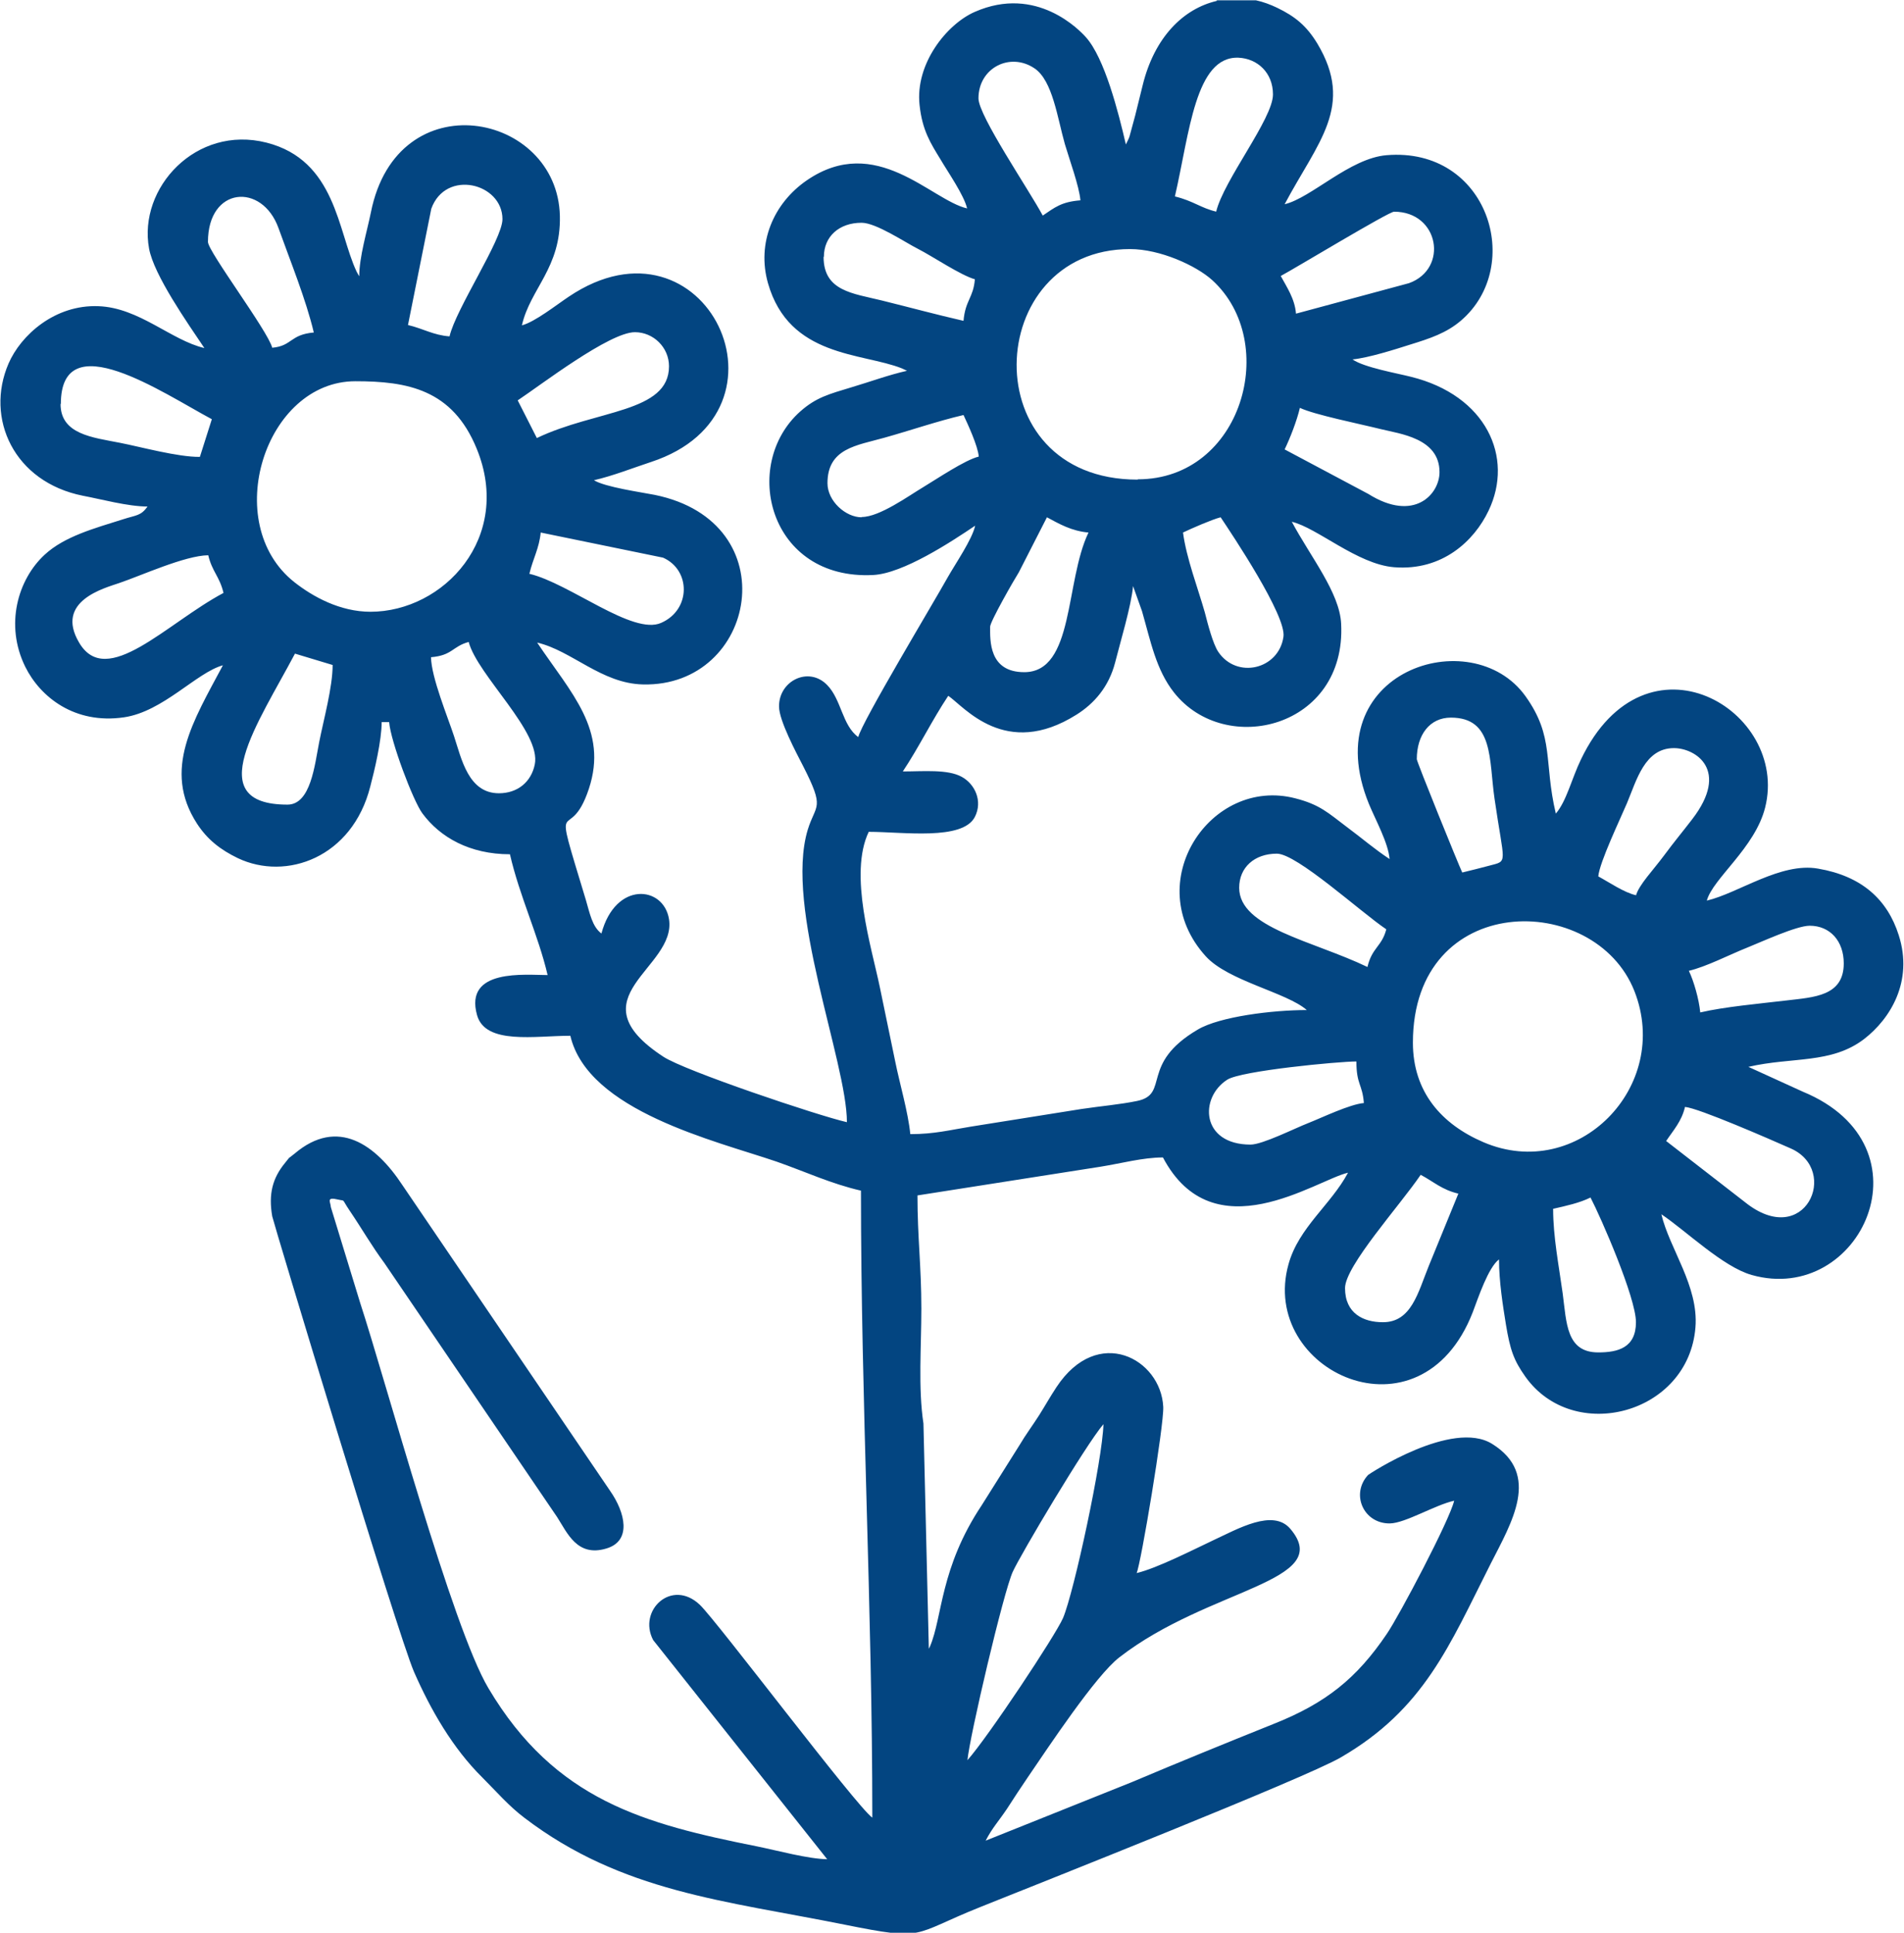
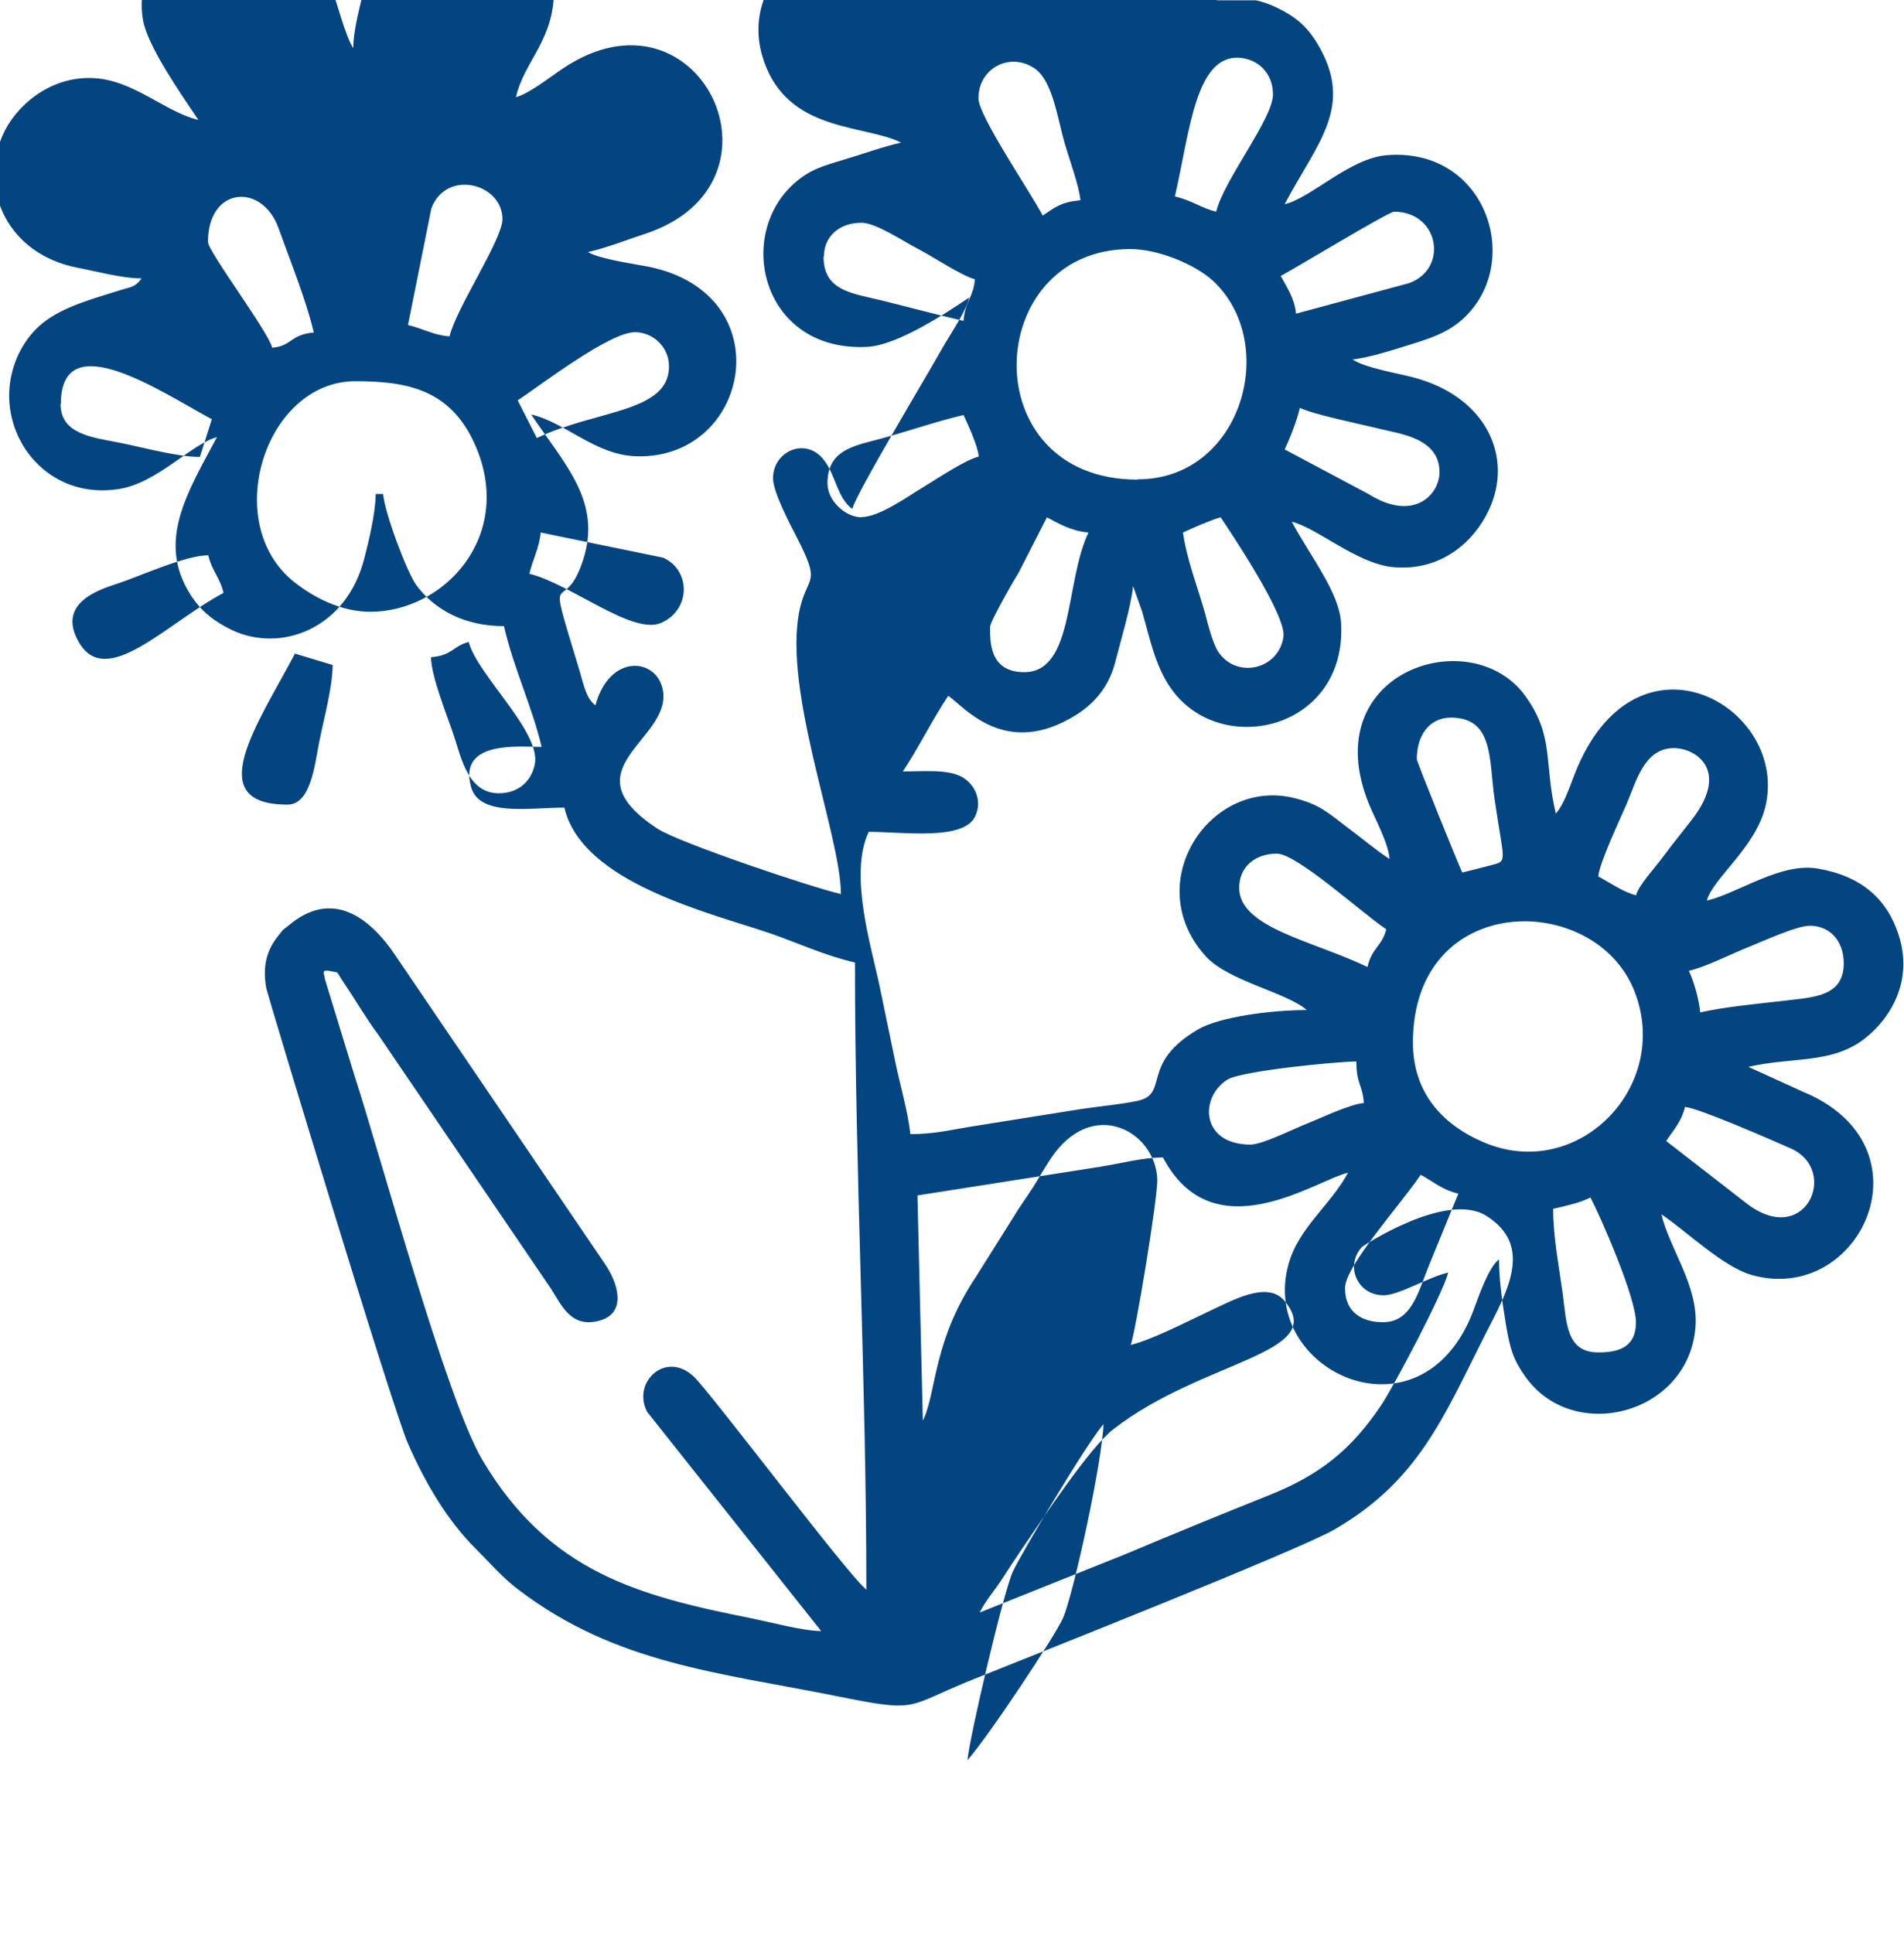
<svg xmlns="http://www.w3.org/2000/svg" xml:space="preserve" width="132.995mm" height="135mm" version="1.1" style="shape-rendering:geometricPrecision; text-rendering:geometricPrecision; image-rendering:optimizeQuality; fill-rule:evenodd; clip-rule:evenodd" viewBox="0 0 6.367 6.464">
  <defs>
    <style type="text/css">
   
    .fil0 {fill:#034581}
   
  </style>
  </defs>
  <g id="Слой_x0020_1">
-     <path class="fil0" d="M4.068 0.708c-0.052,-0.012 -0.077,-0.036 -0.139,-0.051 0.049,-0.212 0.068,-0.47 0.213,-0.464 0.063,0.003 0.115,0.05 0.115,0.123 0,0.081 -0.165,0.287 -0.19,0.392zm-0.796 -0.379c0,-0.102 0.106,-0.156 0.188,-0.1 0.06,0.041 0.076,0.165 0.101,0.253 0.015,0.051 0.048,0.141 0.052,0.188 -0.064,0.005 -0.086,0.024 -0.126,0.051 -0.046,-0.086 -0.215,-0.334 -0.215,-0.392zm-1.769 0.796c-0.054,-0.004 -0.088,-0.026 -0.139,-0.038l0.078 -0.389c0.048,-0.133 0.238,-0.086 0.238,0.035 0,0.068 -0.156,0.3 -0.177,0.392zm-0.808 -0.316c0,-0.185 0.181,-0.199 0.236,-0.046 0.039,0.109 0.092,0.239 0.118,0.349 -0.08,0.007 -0.072,0.045 -0.139,0.051 -0.015,-0.057 -0.215,-0.322 -0.215,-0.354zm3.639 0.24c-0.004,-0.05 -0.031,-0.089 -0.051,-0.126 0.047,-0.025 0.361,-0.215 0.379,-0.215 0.151,0 0.183,0.191 0.05,0.239l-0.378 0.102zm-1.579 -0.19c0,-0.068 0.051,-0.114 0.126,-0.114 0.049,0 0.146,0.066 0.19,0.088 0.047,0.024 0.142,0.088 0.189,0.101 -0.005,0.062 -0.032,0.07 -0.038,0.139 -0.092,-0.021 -0.176,-0.044 -0.273,-0.068 -0.097,-0.024 -0.195,-0.031 -0.195,-0.146zm-0.96 0.606l-0.064 -0.126c0.078,-0.052 0.307,-0.228 0.392,-0.228 0.062,0 0.114,0.051 0.114,0.114 0,0.156 -0.244,0.145 -0.442,0.24zm2.009 0.139c-0.552,0 -0.518,-0.771 -0.025,-0.771 0.1,0 0.221,0.055 0.275,0.104 0.228,0.208 0.1,0.666 -0.249,0.666zm-3.601 -0.253c0,-0.27 0.342,-0.036 0.505,0.051l-0.04 0.126c-0.073,0.001 -0.2,-0.034 -0.267,-0.047 -0.091,-0.018 -0.199,-0.028 -0.199,-0.13zm4.144 0.013c0.048,0.023 0.202,0.054 0.27,0.071 0.064,0.016 0.197,0.03 0.197,0.144 0,0.074 -0.085,0.169 -0.238,0.073l-0.28 -0.149c0.018,-0.037 0.041,-0.096 0.051,-0.139zm-1.466 0.366c-0.053,0 -0.114,-0.054 -0.114,-0.114 0,-0.117 0.098,-0.126 0.19,-0.152 0.086,-0.024 0.179,-0.056 0.265,-0.076 0.014,0.03 0.048,0.103 0.051,0.139 -0.046,0.011 -0.142,0.076 -0.187,0.103 -0.047,0.028 -0.145,0.099 -0.204,0.099zm-1.642 0.316c-0.103,0 -0.194,-0.051 -0.255,-0.099 -0.249,-0.197 -0.098,-0.672 0.204,-0.672 0.174,0 0.325,0.027 0.406,0.226 0.121,0.296 -0.11,0.545 -0.356,0.545zm2.186 0.202c-0.119,0 -0.114,-0.107 -0.114,-0.152 0,-0.017 0.08,-0.157 0.096,-0.182l0.094 -0.184c0.041,0.022 0.082,0.046 0.139,0.051 -0.079,0.164 -0.047,0.467 -0.215,0.467zm0.531 -0.467c0.027,-0.013 0.098,-0.044 0.126,-0.051 0.038,0.057 0.221,0.33 0.21,0.4 -0.016,0.109 -0.156,0.142 -0.218,0.05 -0.018,-0.027 -0.035,-0.093 -0.045,-0.132 -0.022,-0.078 -0.062,-0.182 -0.073,-0.268zm-2.148 0l0.409 0.084c0.093,0.041 0.094,0.174 -0.006,0.218 -0.095,0.043 -0.306,-0.132 -0.441,-0.164 0.012,-0.051 0.033,-0.085 0.038,-0.139zm-1.112 0.076c0.013,0.055 0.038,0.071 0.051,0.126 -0.19,0.101 -0.391,0.323 -0.483,0.166 -0.082,-0.139 0.085,-0.182 0.134,-0.199 0.074,-0.025 0.22,-0.092 0.298,-0.093zm0.745 0.341c0.072,-0.006 0.071,-0.036 0.126,-0.051 0.03,0.112 0.244,0.302 0.221,0.41 -0.012,0.058 -0.057,0.096 -0.12,0.096 -0.102,0 -0.125,-0.115 -0.15,-0.191 -0.021,-0.064 -0.076,-0.197 -0.077,-0.264zm-0.48 0.493c-0.291,0 -0.098,-0.272 0.025,-0.505l0.126 0.038c0,0.074 -0.03,0.182 -0.045,0.258 -0.015,0.076 -0.028,0.209 -0.106,0.209zm3.777 -0.152c0,-0.081 0.043,-0.139 0.114,-0.139 0.144,0 0.127,0.141 0.146,0.271 0.032,0.222 0.047,0.207 -0.017,0.224 -0.034,0.009 -0.058,0.015 -0.091,0.023 -0.014,-0.03 -0.152,-0.37 -0.152,-0.379zm0.733 0.455c-0.04,-0.009 -0.089,-0.043 -0.126,-0.063 0.004,-0.047 0.074,-0.193 0.096,-0.245 0.032,-0.076 0.059,-0.184 0.157,-0.184 0.072,0 0.188,0.073 0.061,0.238 -0.033,0.043 -0.06,0.075 -0.094,0.121 -0.037,0.05 -0.084,0.098 -0.094,0.134zm-1.327 -0.025c0,-0.068 0.051,-0.114 0.126,-0.114 0.067,0 0.281,0.196 0.366,0.253 -0.015,0.058 -0.048,0.061 -0.063,0.126 -0.183,-0.088 -0.429,-0.131 -0.429,-0.265zm1.503 0.278c0.06,-0.014 0.136,-0.054 0.199,-0.079 0.045,-0.018 0.162,-0.072 0.206,-0.072 0.068,0 0.114,0.051 0.114,0.126 0,0.11 -0.1,0.113 -0.192,0.124 -0.093,0.011 -0.206,0.021 -0.288,0.04 -0.004,-0.044 -0.022,-0.106 -0.038,-0.139zm-0.922 0.24c0,-0.508 0.609,-0.508 0.741,-0.172 0.125,0.319 -0.19,0.64 -0.505,0.505 -0.14,-0.06 -0.236,-0.168 -0.236,-0.333zm-0.543 0.341c-0.166,0 -0.172,-0.157 -0.078,-0.217 0.046,-0.03 0.372,-0.061 0.432,-0.061 0,0.078 0.02,0.075 0.025,0.139 -0.047,0.004 -0.138,0.048 -0.186,0.067 -0.044,0.017 -0.153,0.072 -0.193,0.072zm1.453 -0.126c0.046,0.004 0.284,0.108 0.354,0.139 0.165,0.073 0.047,0.341 -0.154,0.179l-0.263 -0.204c0.024,-0.036 0.052,-0.066 0.063,-0.114zm-1.011 0.72c-0.064,0 -0.126,-0.029 -0.126,-0.114 0,-0.074 0.184,-0.277 0.253,-0.379 0.045,0.024 0.071,0.05 0.126,0.063l-0.099 0.242c-0.036,0.089 -0.058,0.188 -0.153,0.188zm0.569 -0.379c0.044,-0.01 0.09,-0.02 0.126,-0.038 0.035,0.067 0.152,0.335 0.152,0.417 0,0.086 -0.061,0.101 -0.126,0.101 -0.107,0 -0.106,-0.098 -0.119,-0.197 -0.013,-0.094 -0.032,-0.19 -0.032,-0.283zm-1.958 1.845c0.007,-0.079 0.121,-0.565 0.152,-0.632 0.025,-0.055 0.243,-0.423 0.303,-0.493 -0.003,0.119 -0.098,0.56 -0.135,0.648 -0.025,0.058 -0.25,0.397 -0.32,0.476zm0.834 -5.887l0.131 0c0.024,0.005 0.048,0.014 0.071,0.025 0.06,0.029 0.098,0.06 0.134,0.119 0.126,0.21 0.002,0.329 -0.109,0.538 0.089,-0.021 0.218,-0.154 0.341,-0.164 0.339,-0.028 0.462,0.37 0.249,0.553 -0.049,0.042 -0.104,0.06 -0.172,0.081 -0.047,0.015 -0.138,0.044 -0.191,0.049 0.039,0.027 0.148,0.046 0.195,0.058 0.252,0.062 0.346,0.269 0.26,0.448 -0.048,0.101 -0.155,0.202 -0.316,0.189 -0.123,-0.01 -0.257,-0.132 -0.342,-0.152 0.063,0.118 0.16,0.237 0.165,0.341 0.018,0.348 -0.387,0.448 -0.559,0.23 -0.06,-0.076 -0.078,-0.171 -0.107,-0.272l-0.03 -0.084c-0.005,0.063 -0.045,0.196 -0.06,0.256 -0.021,0.081 -0.07,0.137 -0.129,0.174 -0.238,0.15 -0.376,-0.027 -0.429,-0.063 -0.054,0.081 -0.098,0.172 -0.152,0.253 0.068,0 0.15,-0.008 0.197,0.018 0.044,0.024 0.071,0.081 0.044,0.134 -0.041,0.08 -0.24,0.05 -0.355,0.05 -0.068,0.142 0.01,0.388 0.037,0.519 0.018,0.088 0.034,0.163 0.052,0.251 0.014,0.07 0.043,0.168 0.05,0.241 0.081,0 0.133,-0.014 0.202,-0.025l0.37 -0.059c0.067,-0.01 0.129,-0.015 0.187,-0.027 0.11,-0.023 0.007,-0.124 0.203,-0.239 0.073,-0.043 0.249,-0.065 0.364,-0.065 -0.067,-0.059 -0.263,-0.097 -0.338,-0.18 -0.222,-0.245 0.016,-0.602 0.3,-0.528 0.082,0.021 0.11,0.049 0.171,0.095 0.054,0.04 0.091,0.073 0.144,0.108 -0.004,-0.053 -0.047,-0.131 -0.069,-0.184 -0.181,-0.444 0.344,-0.613 0.524,-0.36 0.097,0.136 0.06,0.219 0.101,0.392 0.036,-0.042 0.053,-0.117 0.084,-0.181 0.217,-0.453 0.698,-0.164 0.616,0.161 -0.034,0.135 -0.175,0.237 -0.195,0.311 0.106,-0.025 0.247,-0.129 0.372,-0.107 0.146,0.025 0.232,0.103 0.27,0.223 0.049,0.154 -0.028,0.279 -0.116,0.347 -0.11,0.084 -0.24,0.059 -0.387,0.093l0.182 0.083c0.441,0.182 0.193,0.716 -0.171,0.613 -0.096,-0.027 -0.22,-0.148 -0.302,-0.203 0.027,0.115 0.125,0.24 0.114,0.378 -0.023,0.291 -0.408,0.392 -0.569,0.165 -0.039,-0.055 -0.051,-0.09 -0.065,-0.175 -0.01,-0.062 -0.023,-0.143 -0.023,-0.217 -0.036,0.027 -0.069,0.127 -0.088,0.177 -0.175,0.449 -0.716,0.196 -0.616,-0.161 0.034,-0.123 0.142,-0.199 0.199,-0.306 -0.108,0.025 -0.45,0.269 -0.619,-0.051 -0.067,0 -0.14,0.02 -0.209,0.031l-0.612 0.096c0,0.142 0.013,0.236 0.013,0.379 -0,0.126 -0.011,0.265 0.007,0.384l0.018 0.753c0.002,-0.003 0.003,-0.006 0.004,-0.008 0.042,-0.098 0.033,-0.262 0.173,-0.472l0.127 -0.202c0.02,-0.034 0.042,-0.063 0.065,-0.099 0.022,-0.035 0.035,-0.059 0.058,-0.094 0.138,-0.209 0.349,-0.095 0.357,0.066 0.003,0.06 -0.075,0.527 -0.089,0.556 0.068,-0.016 0.189,-0.078 0.257,-0.11 0.082,-0.038 0.199,-0.106 0.257,-0.038 0.151,0.178 -0.272,0.197 -0.572,0.43 -0.079,0.061 -0.237,0.3 -0.306,0.401 -0.026,0.038 -0.044,0.066 -0.07,0.106 -0.029,0.043 -0.048,0.062 -0.071,0.106l0.487 -0.195c0.161,-0.068 0.318,-0.132 0.475,-0.195 0.177,-0.07 0.28,-0.154 0.38,-0.302 0.041,-0.06 0.21,-0.38 0.225,-0.445 -0.066,0.015 -0.163,0.075 -0.215,0.076 -0.088,0.001 -0.132,-0.098 -0.073,-0.162 0.003,-0.003 0.282,-0.187 0.415,-0.104 0.164,0.102 0.065,0.263 -0.005,0.401 -0.138,0.273 -0.222,0.486 -0.502,0.648 -0.121,0.07 -1.008,0.421 -1.205,0.5 -0.233,0.093 -0.179,0.114 -0.453,0.059 -0.403,-0.081 -0.745,-0.109 -1.071,-0.357 -0.053,-0.04 -0.093,-0.087 -0.142,-0.136 -0.098,-0.097 -0.172,-0.225 -0.228,-0.353 -0.055,-0.127 -0.47,-1.502 -0.474,-1.523 -0.013,-0.075 0.001,-0.128 0.043,-0.179 0.023,-0.028 0.003,-0.007 0.032,-0.031 0.144,-0.122 0.271,-0.03 0.36,0.105l0.695 1.023c0.051,0.073 0.073,0.168 -0.013,0.193 -0.097,0.029 -0.13,-0.052 -0.164,-0.105l-0.578 -0.85c-0.043,-0.058 -0.074,-0.113 -0.116,-0.175 -0.029,-0.043 -0.013,-0.031 -0.038,-0.037 -0.042,-0.01 -0.026,0.007 -0.025,0.025l0.098 0.32c0.087,0.266 0.308,1.086 0.429,1.289 0.223,0.376 0.523,0.454 0.898,0.529 0.069,0.014 0.171,0.042 0.235,0.043l-0.582 -0.733c-0.052,-0.099 0.062,-0.207 0.156,-0.118 0.057,0.054 0.525,0.676 0.577,0.712 0,-0.705 -0.038,-1.386 -0.038,-2.097 -0.1,-0.023 -0.185,-0.063 -0.282,-0.097 -0.205,-0.07 -0.631,-0.169 -0.69,-0.421 -0.118,0 -0.284,0.031 -0.312,-0.069 -0.044,-0.157 0.162,-0.134 0.236,-0.134 -0.031,-0.133 -0.094,-0.264 -0.126,-0.404 -0.135,0 -0.234,-0.057 -0.293,-0.137 -0.031,-0.042 -0.106,-0.241 -0.111,-0.305l-0.025 0c0,0.061 -0.024,0.162 -0.038,0.215 -0.06,0.238 -0.281,0.317 -0.443,0.24 -0.058,-0.028 -0.102,-0.062 -0.137,-0.116 -0.116,-0.18 -0.012,-0.343 0.087,-0.529 -0.088,0.024 -0.2,0.155 -0.331,0.174 -0.165,0.024 -0.28,-0.068 -0.33,-0.169 -0.069,-0.14 -0.025,-0.292 0.065,-0.375 0.066,-0.061 0.166,-0.088 0.261,-0.118 0.046,-0.015 0.06,-0.011 0.083,-0.043 -0.066,0 -0.157,-0.025 -0.216,-0.036 -0.231,-0.046 -0.328,-0.259 -0.249,-0.442 0.041,-0.095 0.155,-0.198 0.301,-0.192 0.136,0.005 0.243,0.114 0.354,0.14 -0.055,-0.082 -0.169,-0.244 -0.185,-0.333 -0.037,-0.202 0.157,-0.414 0.393,-0.354 0.232,0.059 0.238,0.297 0.301,0.431 0.002,0.004 0.007,0.013 0.009,0.016 0,-0.065 0.026,-0.15 0.039,-0.214 0.088,-0.441 0.624,-0.335 0.632,0.012 0.004,0.174 -0.099,0.243 -0.127,0.366 0.043,-0.011 0.115,-0.068 0.157,-0.096 0.457,-0.307 0.786,0.385 0.275,0.553 -0.058,0.019 -0.129,0.047 -0.191,0.061 0.037,0.023 0.157,0.04 0.203,0.049 0.447,0.091 0.341,0.643 -0.039,0.634 -0.139,-0.003 -0.238,-0.113 -0.354,-0.14 0.114,0.17 0.238,0.292 0.173,0.489 -0.067,0.202 -0.129,-0.021 -0.01,0.372 0.013,0.044 0.021,0.089 0.052,0.112 0.047,-0.176 0.208,-0.16 0.226,-0.048 0.026,0.165 -0.323,0.261 -0.019,0.46 0.071,0.047 0.517,0.197 0.614,0.219 0,-0.201 -0.21,-0.717 -0.131,-0.978 0.027,-0.088 0.059,-0.067 -0.016,-0.214 -0.021,-0.041 -0.08,-0.151 -0.08,-0.198 -0.001,-0.086 0.099,-0.136 0.161,-0.072 0.048,0.049 0.05,0.135 0.104,0.174 0.011,-0.049 0.254,-0.453 0.299,-0.534 0.026,-0.046 0.082,-0.127 0.092,-0.173 -0.08,0.054 -0.241,0.16 -0.341,0.165 -0.349,0.018 -0.444,-0.369 -0.244,-0.547 0.053,-0.047 0.096,-0.058 0.172,-0.081 0.064,-0.019 0.123,-0.041 0.185,-0.055l-0.017 -0.008c-0.133,-0.053 -0.377,-0.036 -0.448,-0.285 -0.038,-0.134 0.018,-0.267 0.13,-0.344 0.232,-0.159 0.415,0.066 0.536,0.094 -0.01,-0.044 -0.065,-0.123 -0.089,-0.164 -0.033,-0.054 -0.061,-0.097 -0.07,-0.182 -0.015,-0.138 0.091,-0.27 0.184,-0.311 0.208,-0.092 0.353,0.063 0.372,0.084 0.063,0.07 0.109,0.251 0.134,0.359 0.004,-0.009 0.009,-0.017 0.012,-0.026l0.019 -0.07c0.01,-0.04 0.015,-0.061 0.025,-0.101 0.039,-0.161 0.136,-0.257 0.248,-0.283z" />
+     <path class="fil0" d="M4.068 0.708c-0.052,-0.012 -0.077,-0.036 -0.139,-0.051 0.049,-0.212 0.068,-0.47 0.213,-0.464 0.063,0.003 0.115,0.05 0.115,0.123 0,0.081 -0.165,0.287 -0.19,0.392zm-0.796 -0.379c0,-0.102 0.106,-0.156 0.188,-0.1 0.06,0.041 0.076,0.165 0.101,0.253 0.015,0.051 0.048,0.141 0.052,0.188 -0.064,0.005 -0.086,0.024 -0.126,0.051 -0.046,-0.086 -0.215,-0.334 -0.215,-0.392zm-1.769 0.796c-0.054,-0.004 -0.088,-0.026 -0.139,-0.038l0.078 -0.389c0.048,-0.133 0.238,-0.086 0.238,0.035 0,0.068 -0.156,0.3 -0.177,0.392zm-0.808 -0.316c0,-0.185 0.181,-0.199 0.236,-0.046 0.039,0.109 0.092,0.239 0.118,0.349 -0.08,0.007 -0.072,0.045 -0.139,0.051 -0.015,-0.057 -0.215,-0.322 -0.215,-0.354zm3.639 0.24c-0.004,-0.05 -0.031,-0.089 -0.051,-0.126 0.047,-0.025 0.361,-0.215 0.379,-0.215 0.151,0 0.183,0.191 0.05,0.239l-0.378 0.102zm-1.579 -0.19c0,-0.068 0.051,-0.114 0.126,-0.114 0.049,0 0.146,0.066 0.19,0.088 0.047,0.024 0.142,0.088 0.189,0.101 -0.005,0.062 -0.032,0.07 -0.038,0.139 -0.092,-0.021 -0.176,-0.044 -0.273,-0.068 -0.097,-0.024 -0.195,-0.031 -0.195,-0.146zm-0.96 0.606l-0.064 -0.126c0.078,-0.052 0.307,-0.228 0.392,-0.228 0.062,0 0.114,0.051 0.114,0.114 0,0.156 -0.244,0.145 -0.442,0.24zm2.009 0.139c-0.552,0 -0.518,-0.771 -0.025,-0.771 0.1,0 0.221,0.055 0.275,0.104 0.228,0.208 0.1,0.666 -0.249,0.666zm-3.601 -0.253c0,-0.27 0.342,-0.036 0.505,0.051l-0.04 0.126c-0.073,0.001 -0.2,-0.034 -0.267,-0.047 -0.091,-0.018 -0.199,-0.028 -0.199,-0.13zm4.144 0.013c0.048,0.023 0.202,0.054 0.27,0.071 0.064,0.016 0.197,0.03 0.197,0.144 0,0.074 -0.085,0.169 -0.238,0.073l-0.28 -0.149c0.018,-0.037 0.041,-0.096 0.051,-0.139zm-1.466 0.366c-0.053,0 -0.114,-0.054 -0.114,-0.114 0,-0.117 0.098,-0.126 0.19,-0.152 0.086,-0.024 0.179,-0.056 0.265,-0.076 0.014,0.03 0.048,0.103 0.051,0.139 -0.046,0.011 -0.142,0.076 -0.187,0.103 -0.047,0.028 -0.145,0.099 -0.204,0.099zm-1.642 0.316c-0.103,0 -0.194,-0.051 -0.255,-0.099 -0.249,-0.197 -0.098,-0.672 0.204,-0.672 0.174,0 0.325,0.027 0.406,0.226 0.121,0.296 -0.11,0.545 -0.356,0.545zm2.186 0.202c-0.119,0 -0.114,-0.107 -0.114,-0.152 0,-0.017 0.08,-0.157 0.096,-0.182l0.094 -0.184c0.041,0.022 0.082,0.046 0.139,0.051 -0.079,0.164 -0.047,0.467 -0.215,0.467zm0.531 -0.467c0.027,-0.013 0.098,-0.044 0.126,-0.051 0.038,0.057 0.221,0.33 0.21,0.4 -0.016,0.109 -0.156,0.142 -0.218,0.05 -0.018,-0.027 -0.035,-0.093 -0.045,-0.132 -0.022,-0.078 -0.062,-0.182 -0.073,-0.268zm-2.148 0l0.409 0.084c0.093,0.041 0.094,0.174 -0.006,0.218 -0.095,0.043 -0.306,-0.132 -0.441,-0.164 0.012,-0.051 0.033,-0.085 0.038,-0.139zm-1.112 0.076c0.013,0.055 0.038,0.071 0.051,0.126 -0.19,0.101 -0.391,0.323 -0.483,0.166 -0.082,-0.139 0.085,-0.182 0.134,-0.199 0.074,-0.025 0.22,-0.092 0.298,-0.093zm0.745 0.341c0.072,-0.006 0.071,-0.036 0.126,-0.051 0.03,0.112 0.244,0.302 0.221,0.41 -0.012,0.058 -0.057,0.096 -0.12,0.096 -0.102,0 -0.125,-0.115 -0.15,-0.191 -0.021,-0.064 -0.076,-0.197 -0.077,-0.264zm-0.48 0.493c-0.291,0 -0.098,-0.272 0.025,-0.505l0.126 0.038c0,0.074 -0.03,0.182 -0.045,0.258 -0.015,0.076 -0.028,0.209 -0.106,0.209zm3.777 -0.152c0,-0.081 0.043,-0.139 0.114,-0.139 0.144,0 0.127,0.141 0.146,0.271 0.032,0.222 0.047,0.207 -0.017,0.224 -0.034,0.009 -0.058,0.015 -0.091,0.023 -0.014,-0.03 -0.152,-0.37 -0.152,-0.379zm0.733 0.455c-0.04,-0.009 -0.089,-0.043 -0.126,-0.063 0.004,-0.047 0.074,-0.193 0.096,-0.245 0.032,-0.076 0.059,-0.184 0.157,-0.184 0.072,0 0.188,0.073 0.061,0.238 -0.033,0.043 -0.06,0.075 -0.094,0.121 -0.037,0.05 -0.084,0.098 -0.094,0.134zm-1.327 -0.025c0,-0.068 0.051,-0.114 0.126,-0.114 0.067,0 0.281,0.196 0.366,0.253 -0.015,0.058 -0.048,0.061 -0.063,0.126 -0.183,-0.088 -0.429,-0.131 -0.429,-0.265zm1.503 0.278c0.06,-0.014 0.136,-0.054 0.199,-0.079 0.045,-0.018 0.162,-0.072 0.206,-0.072 0.068,0 0.114,0.051 0.114,0.126 0,0.11 -0.1,0.113 -0.192,0.124 -0.093,0.011 -0.206,0.021 -0.288,0.04 -0.004,-0.044 -0.022,-0.106 -0.038,-0.139zm-0.922 0.24c0,-0.508 0.609,-0.508 0.741,-0.172 0.125,0.319 -0.19,0.64 -0.505,0.505 -0.14,-0.06 -0.236,-0.168 -0.236,-0.333zm-0.543 0.341c-0.166,0 -0.172,-0.157 -0.078,-0.217 0.046,-0.03 0.372,-0.061 0.432,-0.061 0,0.078 0.02,0.075 0.025,0.139 -0.047,0.004 -0.138,0.048 -0.186,0.067 -0.044,0.017 -0.153,0.072 -0.193,0.072zm1.453 -0.126c0.046,0.004 0.284,0.108 0.354,0.139 0.165,0.073 0.047,0.341 -0.154,0.179l-0.263 -0.204c0.024,-0.036 0.052,-0.066 0.063,-0.114zm-1.011 0.72c-0.064,0 -0.126,-0.029 -0.126,-0.114 0,-0.074 0.184,-0.277 0.253,-0.379 0.045,0.024 0.071,0.05 0.126,0.063l-0.099 0.242c-0.036,0.089 -0.058,0.188 -0.153,0.188zm0.569 -0.379c0.044,-0.01 0.09,-0.02 0.126,-0.038 0.035,0.067 0.152,0.335 0.152,0.417 0,0.086 -0.061,0.101 -0.126,0.101 -0.107,0 -0.106,-0.098 -0.119,-0.197 -0.013,-0.094 -0.032,-0.19 -0.032,-0.283zm-1.958 1.845c0.007,-0.079 0.121,-0.565 0.152,-0.632 0.025,-0.055 0.243,-0.423 0.303,-0.493 -0.003,0.119 -0.098,0.56 -0.135,0.648 -0.025,0.058 -0.25,0.397 -0.32,0.476zm0.834 -5.887l0.131 0c0.024,0.005 0.048,0.014 0.071,0.025 0.06,0.029 0.098,0.06 0.134,0.119 0.126,0.21 0.002,0.329 -0.109,0.538 0.089,-0.021 0.218,-0.154 0.341,-0.164 0.339,-0.028 0.462,0.37 0.249,0.553 -0.049,0.042 -0.104,0.06 -0.172,0.081 -0.047,0.015 -0.138,0.044 -0.191,0.049 0.039,0.027 0.148,0.046 0.195,0.058 0.252,0.062 0.346,0.269 0.26,0.448 -0.048,0.101 -0.155,0.202 -0.316,0.189 -0.123,-0.01 -0.257,-0.132 -0.342,-0.152 0.063,0.118 0.16,0.237 0.165,0.341 0.018,0.348 -0.387,0.448 -0.559,0.23 -0.06,-0.076 -0.078,-0.171 -0.107,-0.272l-0.03 -0.084c-0.005,0.063 -0.045,0.196 -0.06,0.256 -0.021,0.081 -0.07,0.137 -0.129,0.174 -0.238,0.15 -0.376,-0.027 -0.429,-0.063 -0.054,0.081 -0.098,0.172 -0.152,0.253 0.068,0 0.15,-0.008 0.197,0.018 0.044,0.024 0.071,0.081 0.044,0.134 -0.041,0.08 -0.24,0.05 -0.355,0.05 -0.068,0.142 0.01,0.388 0.037,0.519 0.018,0.088 0.034,0.163 0.052,0.251 0.014,0.07 0.043,0.168 0.05,0.241 0.081,0 0.133,-0.014 0.202,-0.025l0.37 -0.059c0.067,-0.01 0.129,-0.015 0.187,-0.027 0.11,-0.023 0.007,-0.124 0.203,-0.239 0.073,-0.043 0.249,-0.065 0.364,-0.065 -0.067,-0.059 -0.263,-0.097 -0.338,-0.18 -0.222,-0.245 0.016,-0.602 0.3,-0.528 0.082,0.021 0.11,0.049 0.171,0.095 0.054,0.04 0.091,0.073 0.144,0.108 -0.004,-0.053 -0.047,-0.131 -0.069,-0.184 -0.181,-0.444 0.344,-0.613 0.524,-0.36 0.097,0.136 0.06,0.219 0.101,0.392 0.036,-0.042 0.053,-0.117 0.084,-0.181 0.217,-0.453 0.698,-0.164 0.616,0.161 -0.034,0.135 -0.175,0.237 -0.195,0.311 0.106,-0.025 0.247,-0.129 0.372,-0.107 0.146,0.025 0.232,0.103 0.27,0.223 0.049,0.154 -0.028,0.279 -0.116,0.347 -0.11,0.084 -0.24,0.059 -0.387,0.093l0.182 0.083c0.441,0.182 0.193,0.716 -0.171,0.613 -0.096,-0.027 -0.22,-0.148 -0.302,-0.203 0.027,0.115 0.125,0.24 0.114,0.378 -0.023,0.291 -0.408,0.392 -0.569,0.165 -0.039,-0.055 -0.051,-0.09 -0.065,-0.175 -0.01,-0.062 -0.023,-0.143 -0.023,-0.217 -0.036,0.027 -0.069,0.127 -0.088,0.177 -0.175,0.449 -0.716,0.196 -0.616,-0.161 0.034,-0.123 0.142,-0.199 0.199,-0.306 -0.108,0.025 -0.45,0.269 -0.619,-0.051 -0.067,0 -0.14,0.02 -0.209,0.031l-0.612 0.096l0.018 0.753c0.002,-0.003 0.003,-0.006 0.004,-0.008 0.042,-0.098 0.033,-0.262 0.173,-0.472l0.127 -0.202c0.02,-0.034 0.042,-0.063 0.065,-0.099 0.022,-0.035 0.035,-0.059 0.058,-0.094 0.138,-0.209 0.349,-0.095 0.357,0.066 0.003,0.06 -0.075,0.527 -0.089,0.556 0.068,-0.016 0.189,-0.078 0.257,-0.11 0.082,-0.038 0.199,-0.106 0.257,-0.038 0.151,0.178 -0.272,0.197 -0.572,0.43 -0.079,0.061 -0.237,0.3 -0.306,0.401 -0.026,0.038 -0.044,0.066 -0.07,0.106 -0.029,0.043 -0.048,0.062 -0.071,0.106l0.487 -0.195c0.161,-0.068 0.318,-0.132 0.475,-0.195 0.177,-0.07 0.28,-0.154 0.38,-0.302 0.041,-0.06 0.21,-0.38 0.225,-0.445 -0.066,0.015 -0.163,0.075 -0.215,0.076 -0.088,0.001 -0.132,-0.098 -0.073,-0.162 0.003,-0.003 0.282,-0.187 0.415,-0.104 0.164,0.102 0.065,0.263 -0.005,0.401 -0.138,0.273 -0.222,0.486 -0.502,0.648 -0.121,0.07 -1.008,0.421 -1.205,0.5 -0.233,0.093 -0.179,0.114 -0.453,0.059 -0.403,-0.081 -0.745,-0.109 -1.071,-0.357 -0.053,-0.04 -0.093,-0.087 -0.142,-0.136 -0.098,-0.097 -0.172,-0.225 -0.228,-0.353 -0.055,-0.127 -0.47,-1.502 -0.474,-1.523 -0.013,-0.075 0.001,-0.128 0.043,-0.179 0.023,-0.028 0.003,-0.007 0.032,-0.031 0.144,-0.122 0.271,-0.03 0.36,0.105l0.695 1.023c0.051,0.073 0.073,0.168 -0.013,0.193 -0.097,0.029 -0.13,-0.052 -0.164,-0.105l-0.578 -0.85c-0.043,-0.058 -0.074,-0.113 -0.116,-0.175 -0.029,-0.043 -0.013,-0.031 -0.038,-0.037 -0.042,-0.01 -0.026,0.007 -0.025,0.025l0.098 0.32c0.087,0.266 0.308,1.086 0.429,1.289 0.223,0.376 0.523,0.454 0.898,0.529 0.069,0.014 0.171,0.042 0.235,0.043l-0.582 -0.733c-0.052,-0.099 0.062,-0.207 0.156,-0.118 0.057,0.054 0.525,0.676 0.577,0.712 0,-0.705 -0.038,-1.386 -0.038,-2.097 -0.1,-0.023 -0.185,-0.063 -0.282,-0.097 -0.205,-0.07 -0.631,-0.169 -0.69,-0.421 -0.118,0 -0.284,0.031 -0.312,-0.069 -0.044,-0.157 0.162,-0.134 0.236,-0.134 -0.031,-0.133 -0.094,-0.264 -0.126,-0.404 -0.135,0 -0.234,-0.057 -0.293,-0.137 -0.031,-0.042 -0.106,-0.241 -0.111,-0.305l-0.025 0c0,0.061 -0.024,0.162 -0.038,0.215 -0.06,0.238 -0.281,0.317 -0.443,0.24 -0.058,-0.028 -0.102,-0.062 -0.137,-0.116 -0.116,-0.18 -0.012,-0.343 0.087,-0.529 -0.088,0.024 -0.2,0.155 -0.331,0.174 -0.165,0.024 -0.28,-0.068 -0.33,-0.169 -0.069,-0.14 -0.025,-0.292 0.065,-0.375 0.066,-0.061 0.166,-0.088 0.261,-0.118 0.046,-0.015 0.06,-0.011 0.083,-0.043 -0.066,0 -0.157,-0.025 -0.216,-0.036 -0.231,-0.046 -0.328,-0.259 -0.249,-0.442 0.041,-0.095 0.155,-0.198 0.301,-0.192 0.136,0.005 0.243,0.114 0.354,0.14 -0.055,-0.082 -0.169,-0.244 -0.185,-0.333 -0.037,-0.202 0.157,-0.414 0.393,-0.354 0.232,0.059 0.238,0.297 0.301,0.431 0.002,0.004 0.007,0.013 0.009,0.016 0,-0.065 0.026,-0.15 0.039,-0.214 0.088,-0.441 0.624,-0.335 0.632,0.012 0.004,0.174 -0.099,0.243 -0.127,0.366 0.043,-0.011 0.115,-0.068 0.157,-0.096 0.457,-0.307 0.786,0.385 0.275,0.553 -0.058,0.019 -0.129,0.047 -0.191,0.061 0.037,0.023 0.157,0.04 0.203,0.049 0.447,0.091 0.341,0.643 -0.039,0.634 -0.139,-0.003 -0.238,-0.113 -0.354,-0.14 0.114,0.17 0.238,0.292 0.173,0.489 -0.067,0.202 -0.129,-0.021 -0.01,0.372 0.013,0.044 0.021,0.089 0.052,0.112 0.047,-0.176 0.208,-0.16 0.226,-0.048 0.026,0.165 -0.323,0.261 -0.019,0.46 0.071,0.047 0.517,0.197 0.614,0.219 0,-0.201 -0.21,-0.717 -0.131,-0.978 0.027,-0.088 0.059,-0.067 -0.016,-0.214 -0.021,-0.041 -0.08,-0.151 -0.08,-0.198 -0.001,-0.086 0.099,-0.136 0.161,-0.072 0.048,0.049 0.05,0.135 0.104,0.174 0.011,-0.049 0.254,-0.453 0.299,-0.534 0.026,-0.046 0.082,-0.127 0.092,-0.173 -0.08,0.054 -0.241,0.16 -0.341,0.165 -0.349,0.018 -0.444,-0.369 -0.244,-0.547 0.053,-0.047 0.096,-0.058 0.172,-0.081 0.064,-0.019 0.123,-0.041 0.185,-0.055l-0.017 -0.008c-0.133,-0.053 -0.377,-0.036 -0.448,-0.285 -0.038,-0.134 0.018,-0.267 0.13,-0.344 0.232,-0.159 0.415,0.066 0.536,0.094 -0.01,-0.044 -0.065,-0.123 -0.089,-0.164 -0.033,-0.054 -0.061,-0.097 -0.07,-0.182 -0.015,-0.138 0.091,-0.27 0.184,-0.311 0.208,-0.092 0.353,0.063 0.372,0.084 0.063,0.07 0.109,0.251 0.134,0.359 0.004,-0.009 0.009,-0.017 0.012,-0.026l0.019 -0.07c0.01,-0.04 0.015,-0.061 0.025,-0.101 0.039,-0.161 0.136,-0.257 0.248,-0.283z" />
  </g>
</svg>